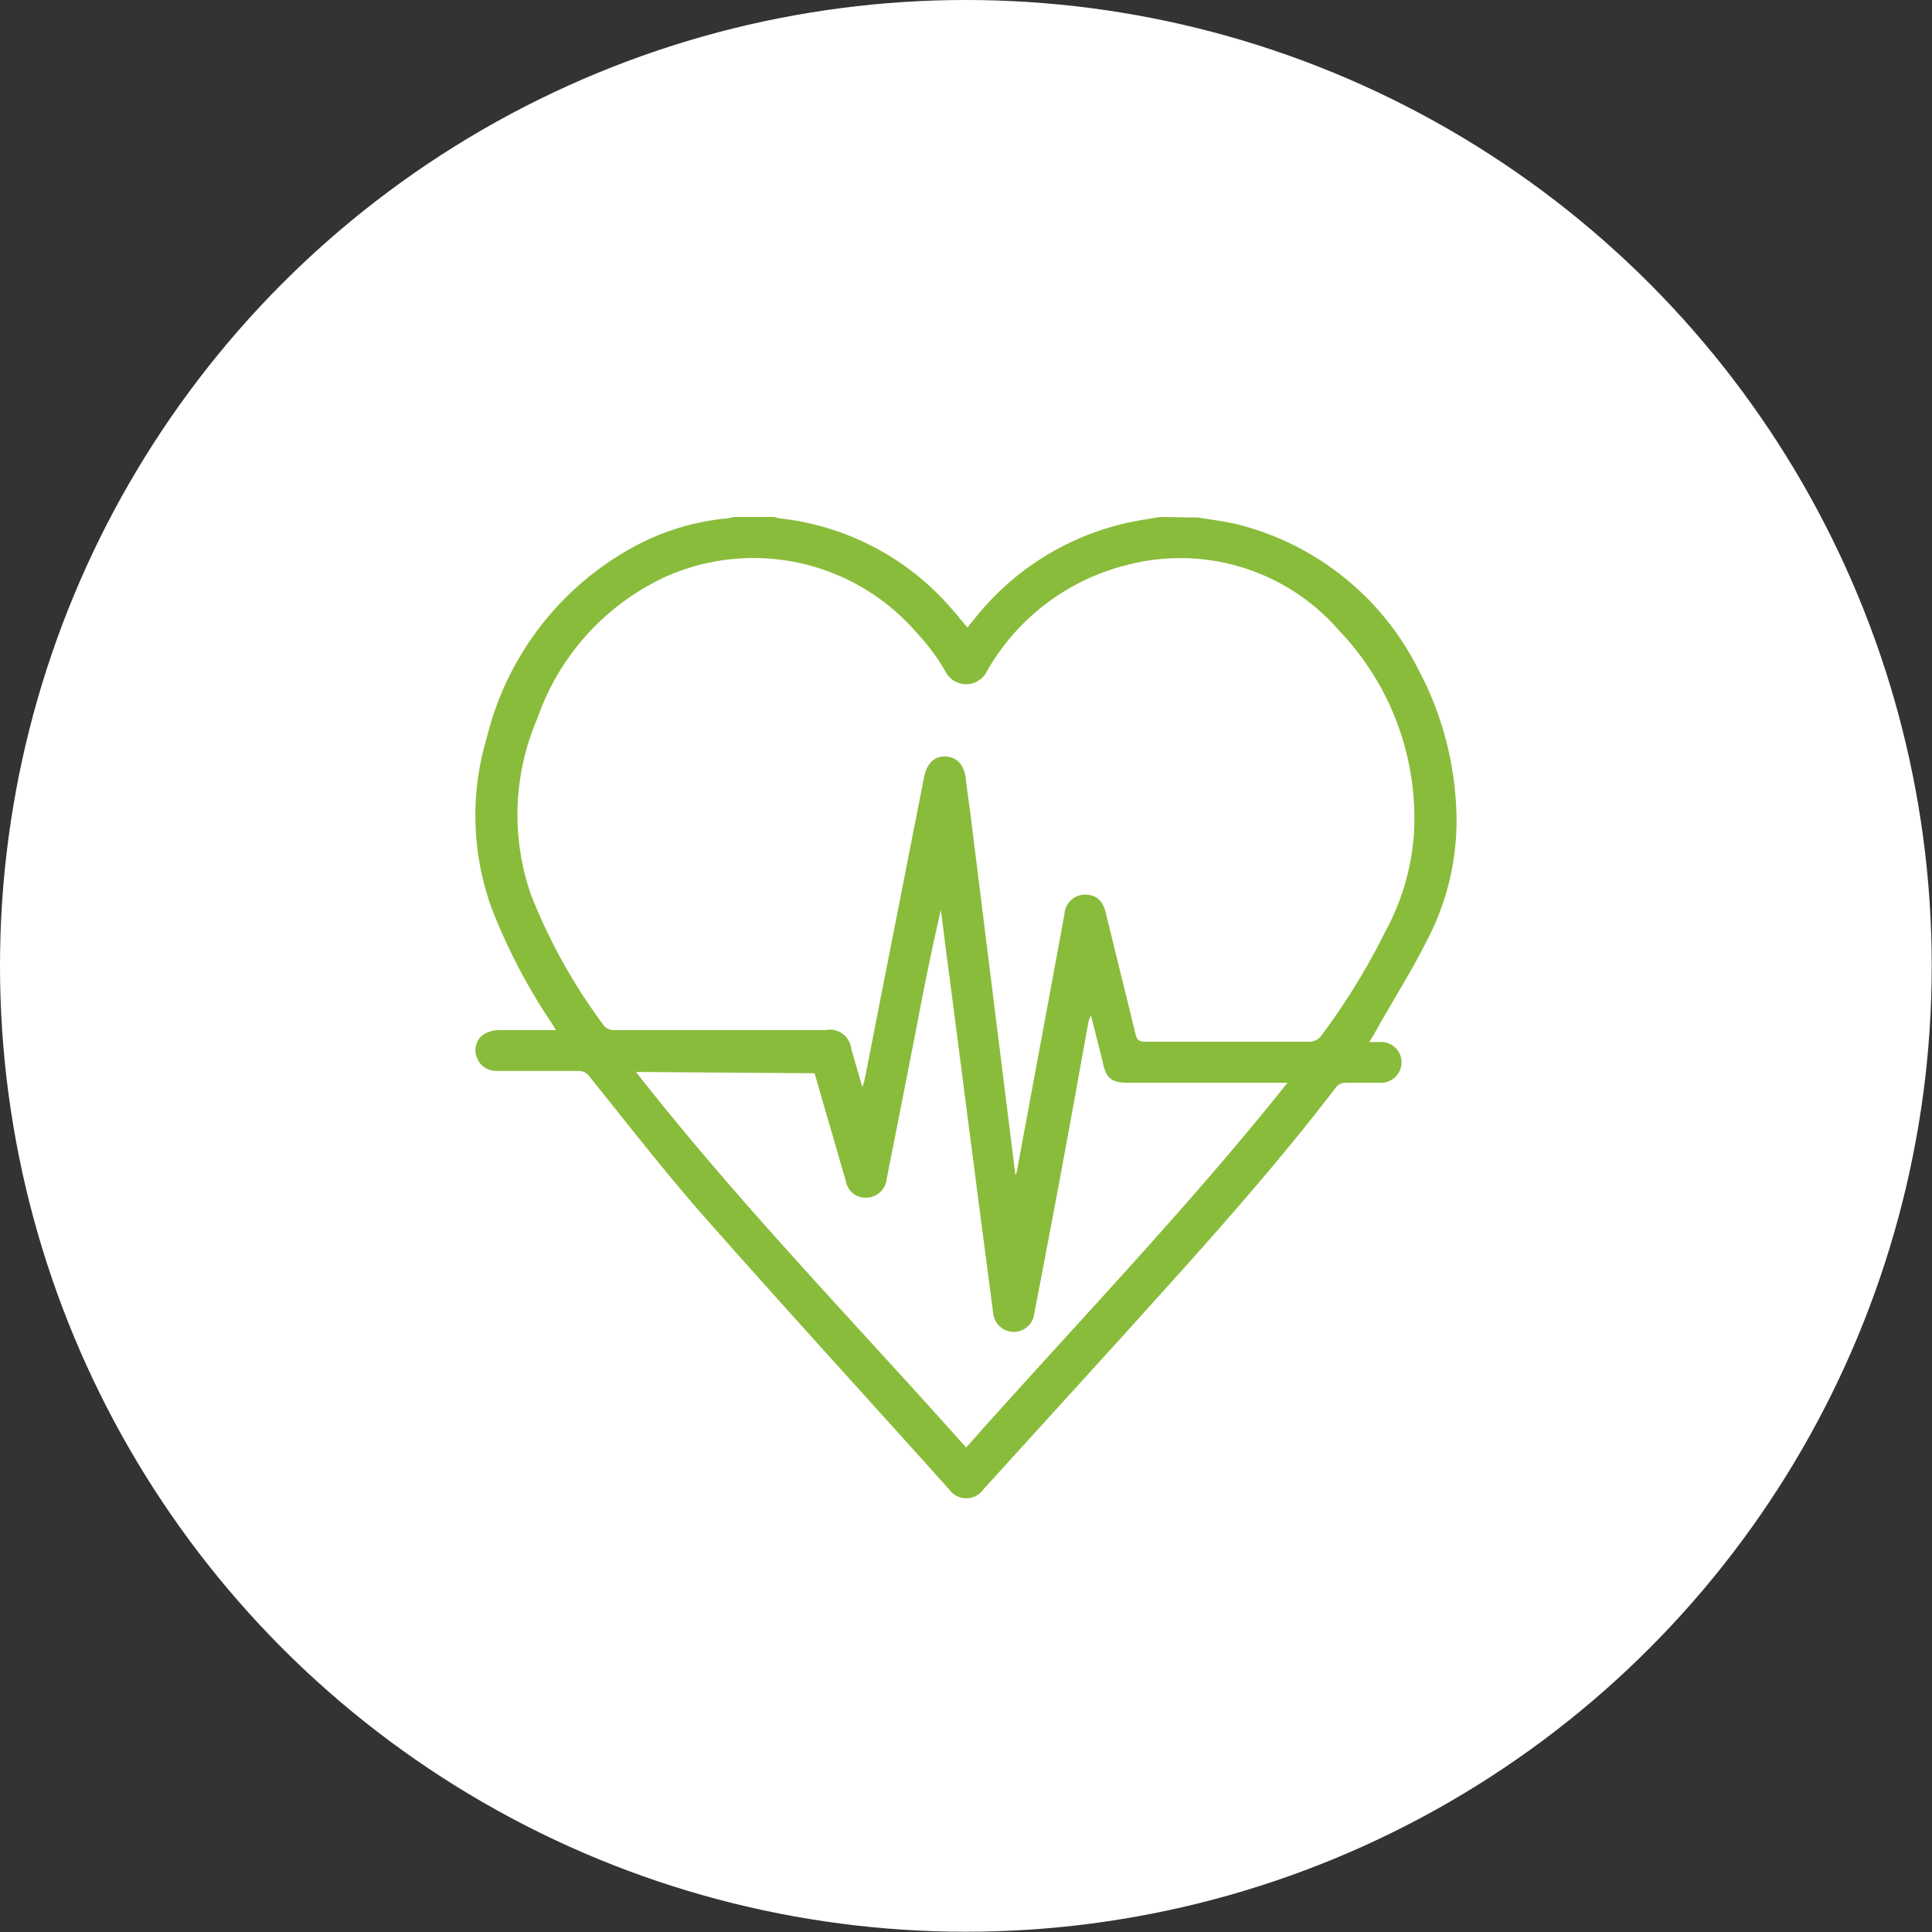
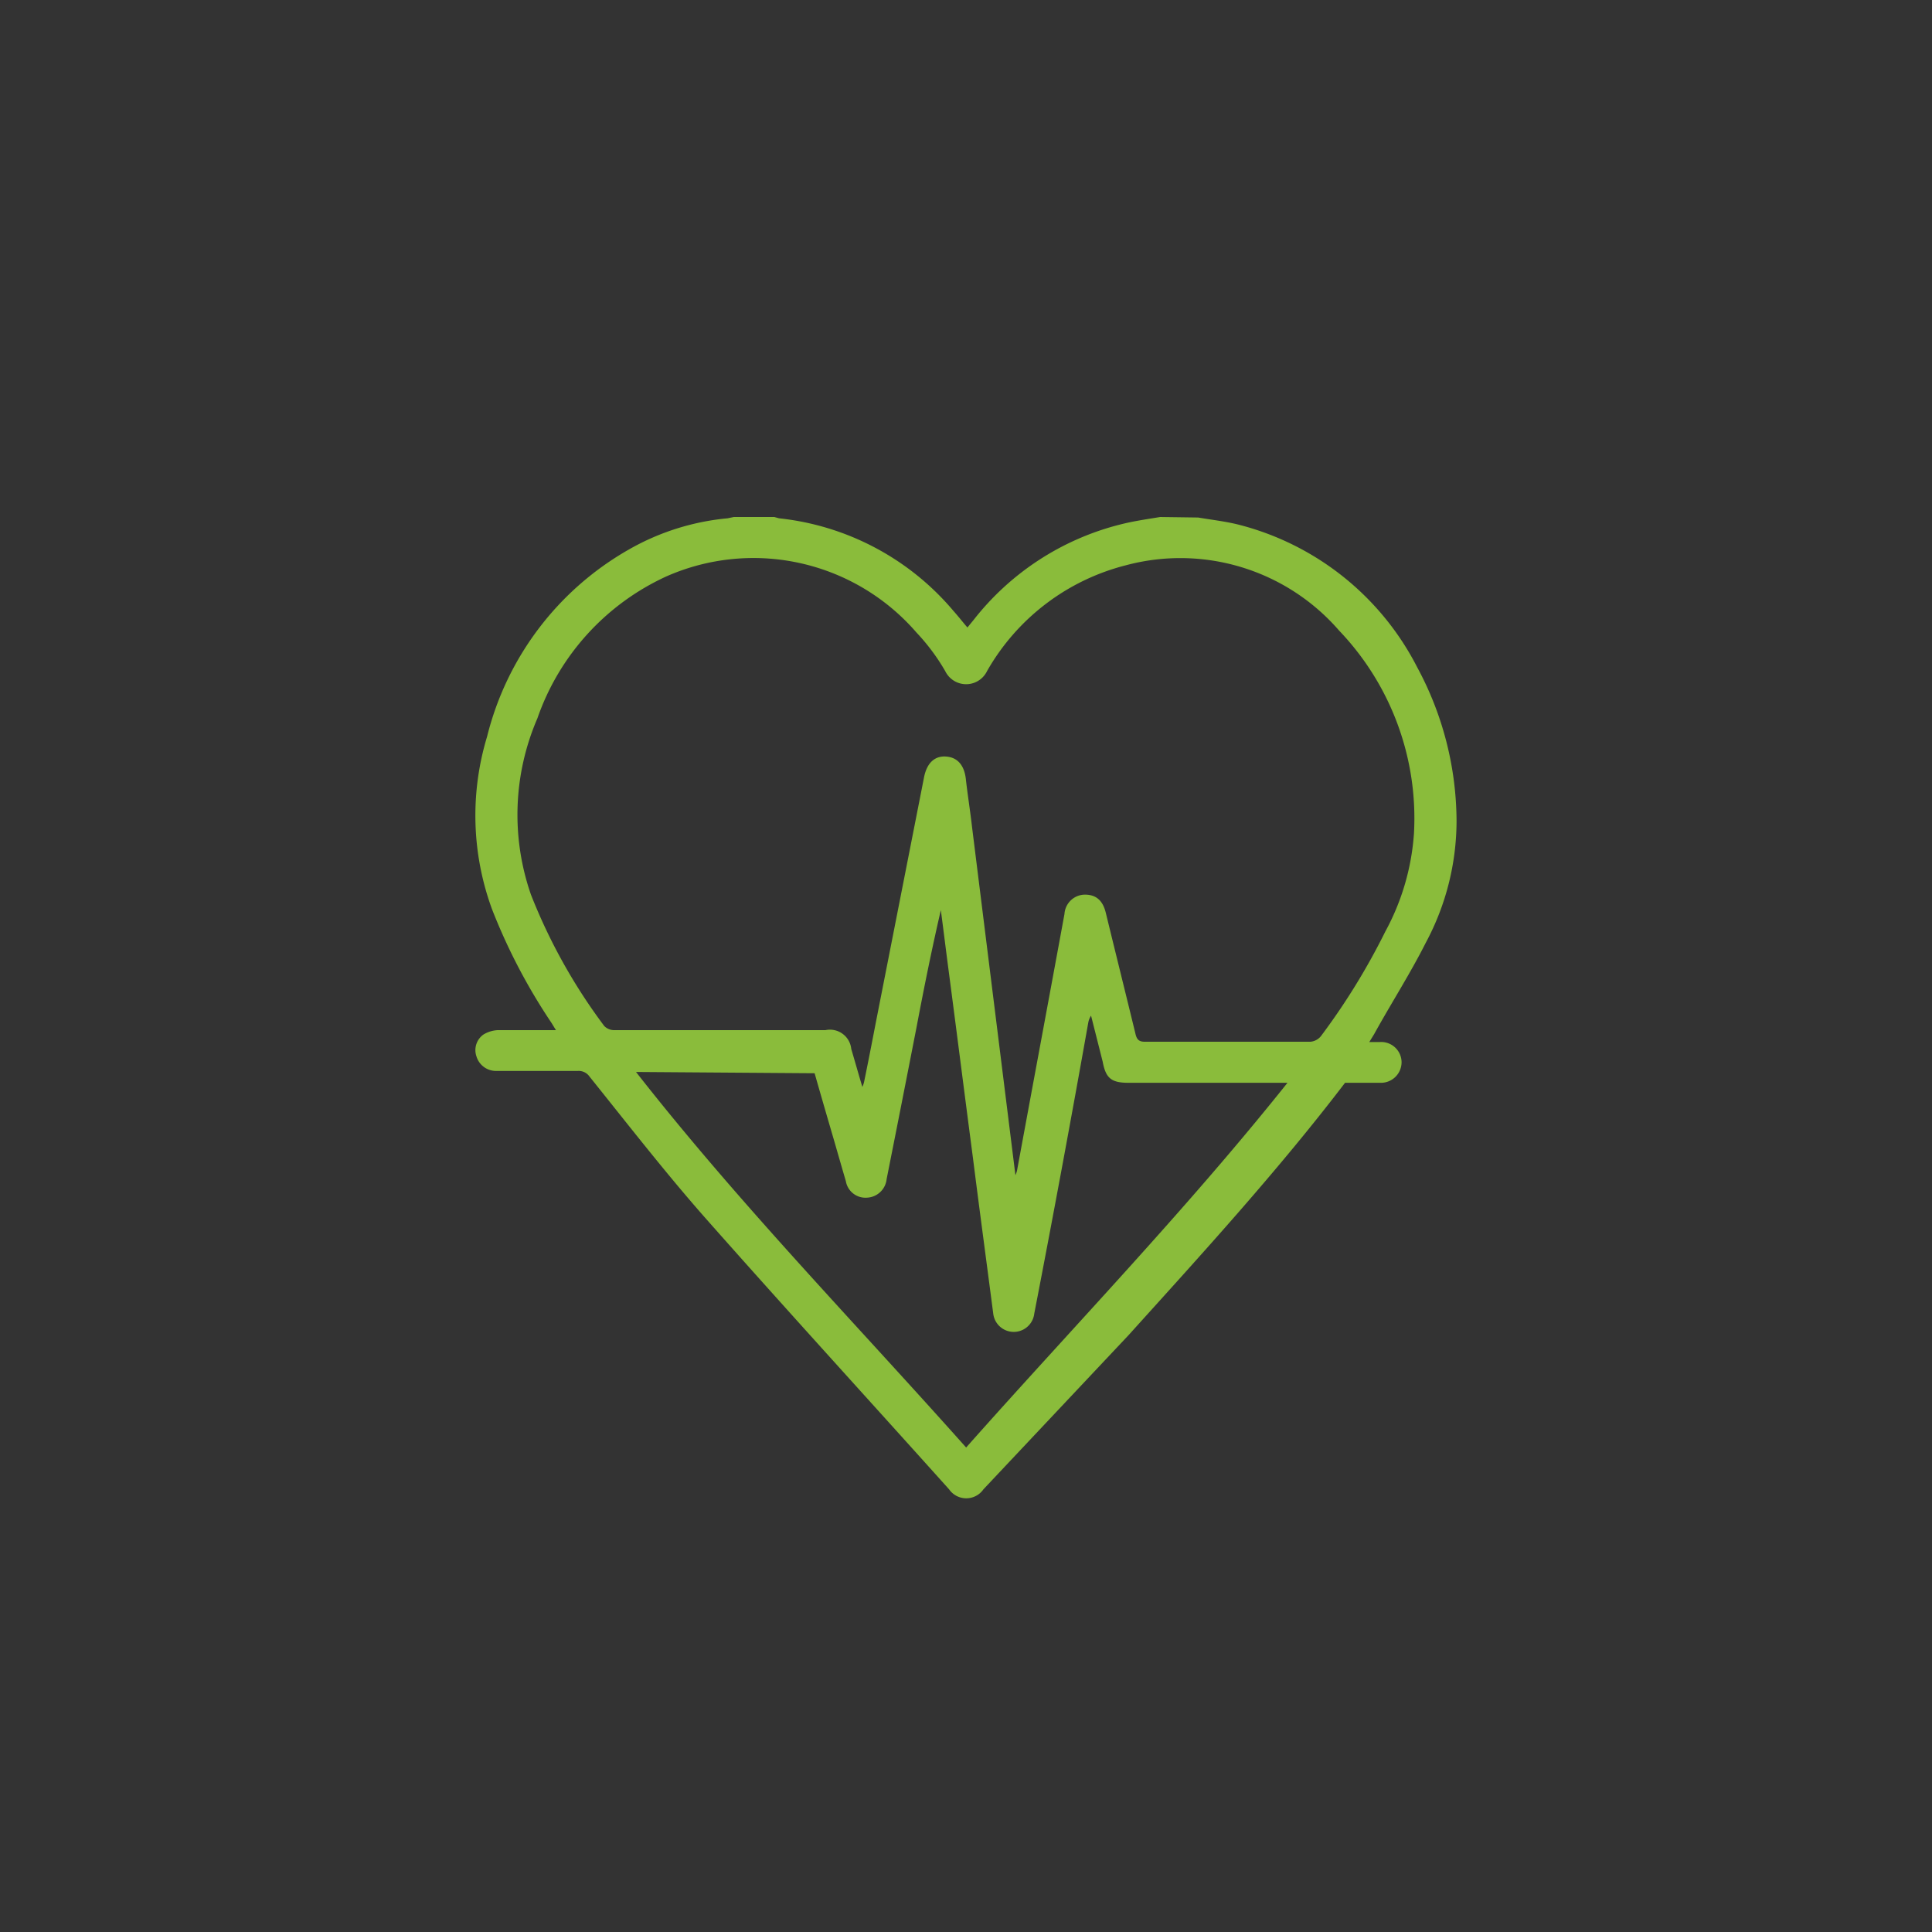
<svg xmlns="http://www.w3.org/2000/svg" viewBox="0 0 74.85 74.85">
  <rect x="0" y="0" width="74.85" height="74.85" fill="#333333" stroke="none" />
  <defs>
    <style>.cls-1{fill:#fff;}.cls-2{fill:#8abc3b;}</style>
  </defs>
  <title>medicalAsset 10xxxhdpi</title>
  <g id="Layer_2" data-name="Layer 2">
    <g id="Layer_1-2" data-name="Layer 1">
-       <circle class="cls-1" cx="37.42" cy="37.42" r="37.42" />
-       <path class="cls-2" d="M46.42,20.05c.53.09,1.07.15,1.58.28a10.76,10.76,0,0,1,6.91,5.53,12.62,12.62,0,0,1,1.52,5.92,10,10,0,0,1-1.19,4.74c-.61,1.21-1.35,2.36-2,3.54l-.19.31h.42a.79.79,0,0,1,.83.77.8.8,0,0,1-.83.81c-.45,0-.91,0-1.36,0a.48.48,0,0,0-.34.16c-2.61,3.42-5.51,6.59-8.39,9.78L38.1,57.7a.81.81,0,0,1-1.33,0c-3.15-3.51-6.34-7-9.46-10.53-1.55-1.76-3-3.63-4.47-5.46a.51.51,0,0,0-.45-.22H19.25a.79.79,0,0,1-.79-.56.74.74,0,0,1,.27-.85,1.18,1.18,0,0,1,.55-.17c.74,0,1.47,0,2.26,0-.09-.14-.15-.25-.22-.35a22.65,22.65,0,0,1-2.26-4.34,10.54,10.54,0,0,1-.19-6.68,11.53,11.53,0,0,1,5.51-7.26,9.45,9.45,0,0,1,3.81-1.2l.24-.05H30l.18.05a10.25,10.25,0,0,1,6.76,3.59c.18.2.35.42.54.64l.23-.28a10.46,10.46,0,0,1,5.69-3.71c.51-.13,1-.2,1.55-.29ZM39.34,45.53h0a1.15,1.15,0,0,0,.06-.17c.61-3.31,1.23-6.63,1.84-9.95a.8.8,0,0,1,.79-.75c.42,0,.69.21.81.7.38,1.56.77,3.13,1.15,4.69.05.22.13.31.37.31h6.4a.59.59,0,0,0,.41-.21,26,26,0,0,0,2.5-4.06,9.27,9.27,0,0,0,1.11-3.8,10.52,10.52,0,0,0-2.9-7.86,8.14,8.14,0,0,0-8.26-2.53A8.63,8.63,0,0,0,38.24,26a.9.9,0,0,1-1.62,0,8,8,0,0,0-1.11-1.49,8.35,8.35,0,0,0-9.69-2.18,9.45,9.45,0,0,0-5,5.5,9.42,9.42,0,0,0-.25,6.83,21.73,21.73,0,0,0,2.84,5.09.54.54,0,0,0,.4.16h8.17a.83.83,0,0,1,1,.73c.14.47.27.94.43,1.47a1,1,0,0,0,.07-.21c.16-.78.31-1.55.46-2.33l1.86-9.46c.11-.55.41-.83.85-.8s.71.33.77.88.17,1.24.24,1.86Zm-14.7-4c4,5.11,8.5,9.73,12.79,14.55,4.17-4.7,8.51-9.19,12.45-14.13H43.72c-.67,0-.88-.18-1-.82l-.45-1.78a.71.71,0,0,0-.11.28q-1,5.63-2.09,11.26a.8.8,0,0,1-1.59,0c-.26-2-.53-4-.79-6.06-.31-2.36-.61-4.73-.92-7.09-.11-.83-.21-1.65-.32-2.48-.35,1.51-.65,3-.94,4.53-.39,2-.77,3.93-1.16,5.89a.8.8,0,0,1-.76.72.77.77,0,0,1-.82-.64c-.15-.51-.29-1-.44-1.52-.26-.89-.52-1.78-.77-2.66Z" />
+       <path class="cls-2" d="M46.42,20.05c.53.09,1.07.15,1.58.28a10.76,10.76,0,0,1,6.91,5.53,12.62,12.62,0,0,1,1.52,5.92,10,10,0,0,1-1.19,4.74c-.61,1.21-1.35,2.36-2,3.54l-.19.31h.42a.79.79,0,0,1,.83.77.8.8,0,0,1-.83.81c-.45,0-.91,0-1.36,0c-2.61,3.42-5.51,6.59-8.39,9.78L38.1,57.7a.81.81,0,0,1-1.33,0c-3.15-3.51-6.34-7-9.46-10.53-1.55-1.76-3-3.63-4.47-5.46a.51.51,0,0,0-.45-.22H19.25a.79.79,0,0,1-.79-.56.74.74,0,0,1,.27-.85,1.18,1.18,0,0,1,.55-.17c.74,0,1.47,0,2.26,0-.09-.14-.15-.25-.22-.35a22.65,22.65,0,0,1-2.26-4.34,10.54,10.54,0,0,1-.19-6.68,11.53,11.53,0,0,1,5.51-7.26,9.45,9.45,0,0,1,3.81-1.2l.24-.05H30l.18.05a10.25,10.25,0,0,1,6.76,3.59c.18.2.35.42.54.64l.23-.28a10.46,10.46,0,0,1,5.69-3.71c.51-.13,1-.2,1.55-.29ZM39.34,45.53h0a1.15,1.15,0,0,0,.06-.17c.61-3.31,1.23-6.63,1.84-9.95a.8.8,0,0,1,.79-.75c.42,0,.69.21.81.7.38,1.56.77,3.13,1.15,4.69.05.22.13.31.37.31h6.4a.59.59,0,0,0,.41-.21,26,26,0,0,0,2.5-4.06,9.27,9.27,0,0,0,1.11-3.8,10.52,10.52,0,0,0-2.9-7.86,8.14,8.14,0,0,0-8.26-2.53A8.63,8.63,0,0,0,38.24,26a.9.9,0,0,1-1.62,0,8,8,0,0,0-1.11-1.49,8.35,8.35,0,0,0-9.69-2.18,9.45,9.45,0,0,0-5,5.5,9.42,9.42,0,0,0-.25,6.83,21.73,21.73,0,0,0,2.84,5.09.54.54,0,0,0,.4.16h8.17a.83.83,0,0,1,1,.73c.14.47.27.94.43,1.47a1,1,0,0,0,.07-.21c.16-.78.31-1.55.46-2.33l1.86-9.46c.11-.55.41-.83.85-.8s.71.33.77.88.17,1.24.24,1.86Zm-14.7-4c4,5.11,8.5,9.73,12.79,14.55,4.17-4.7,8.51-9.19,12.45-14.13H43.72c-.67,0-.88-.18-1-.82l-.45-1.78a.71.71,0,0,0-.11.28q-1,5.63-2.09,11.26a.8.8,0,0,1-1.59,0c-.26-2-.53-4-.79-6.06-.31-2.36-.61-4.73-.92-7.09-.11-.83-.21-1.65-.32-2.48-.35,1.51-.65,3-.94,4.53-.39,2-.77,3.93-1.16,5.89a.8.8,0,0,1-.76.72.77.77,0,0,1-.82-.64c-.15-.51-.29-1-.44-1.52-.26-.89-.52-1.78-.77-2.66Z" />
    </g>
  </g>
</svg>